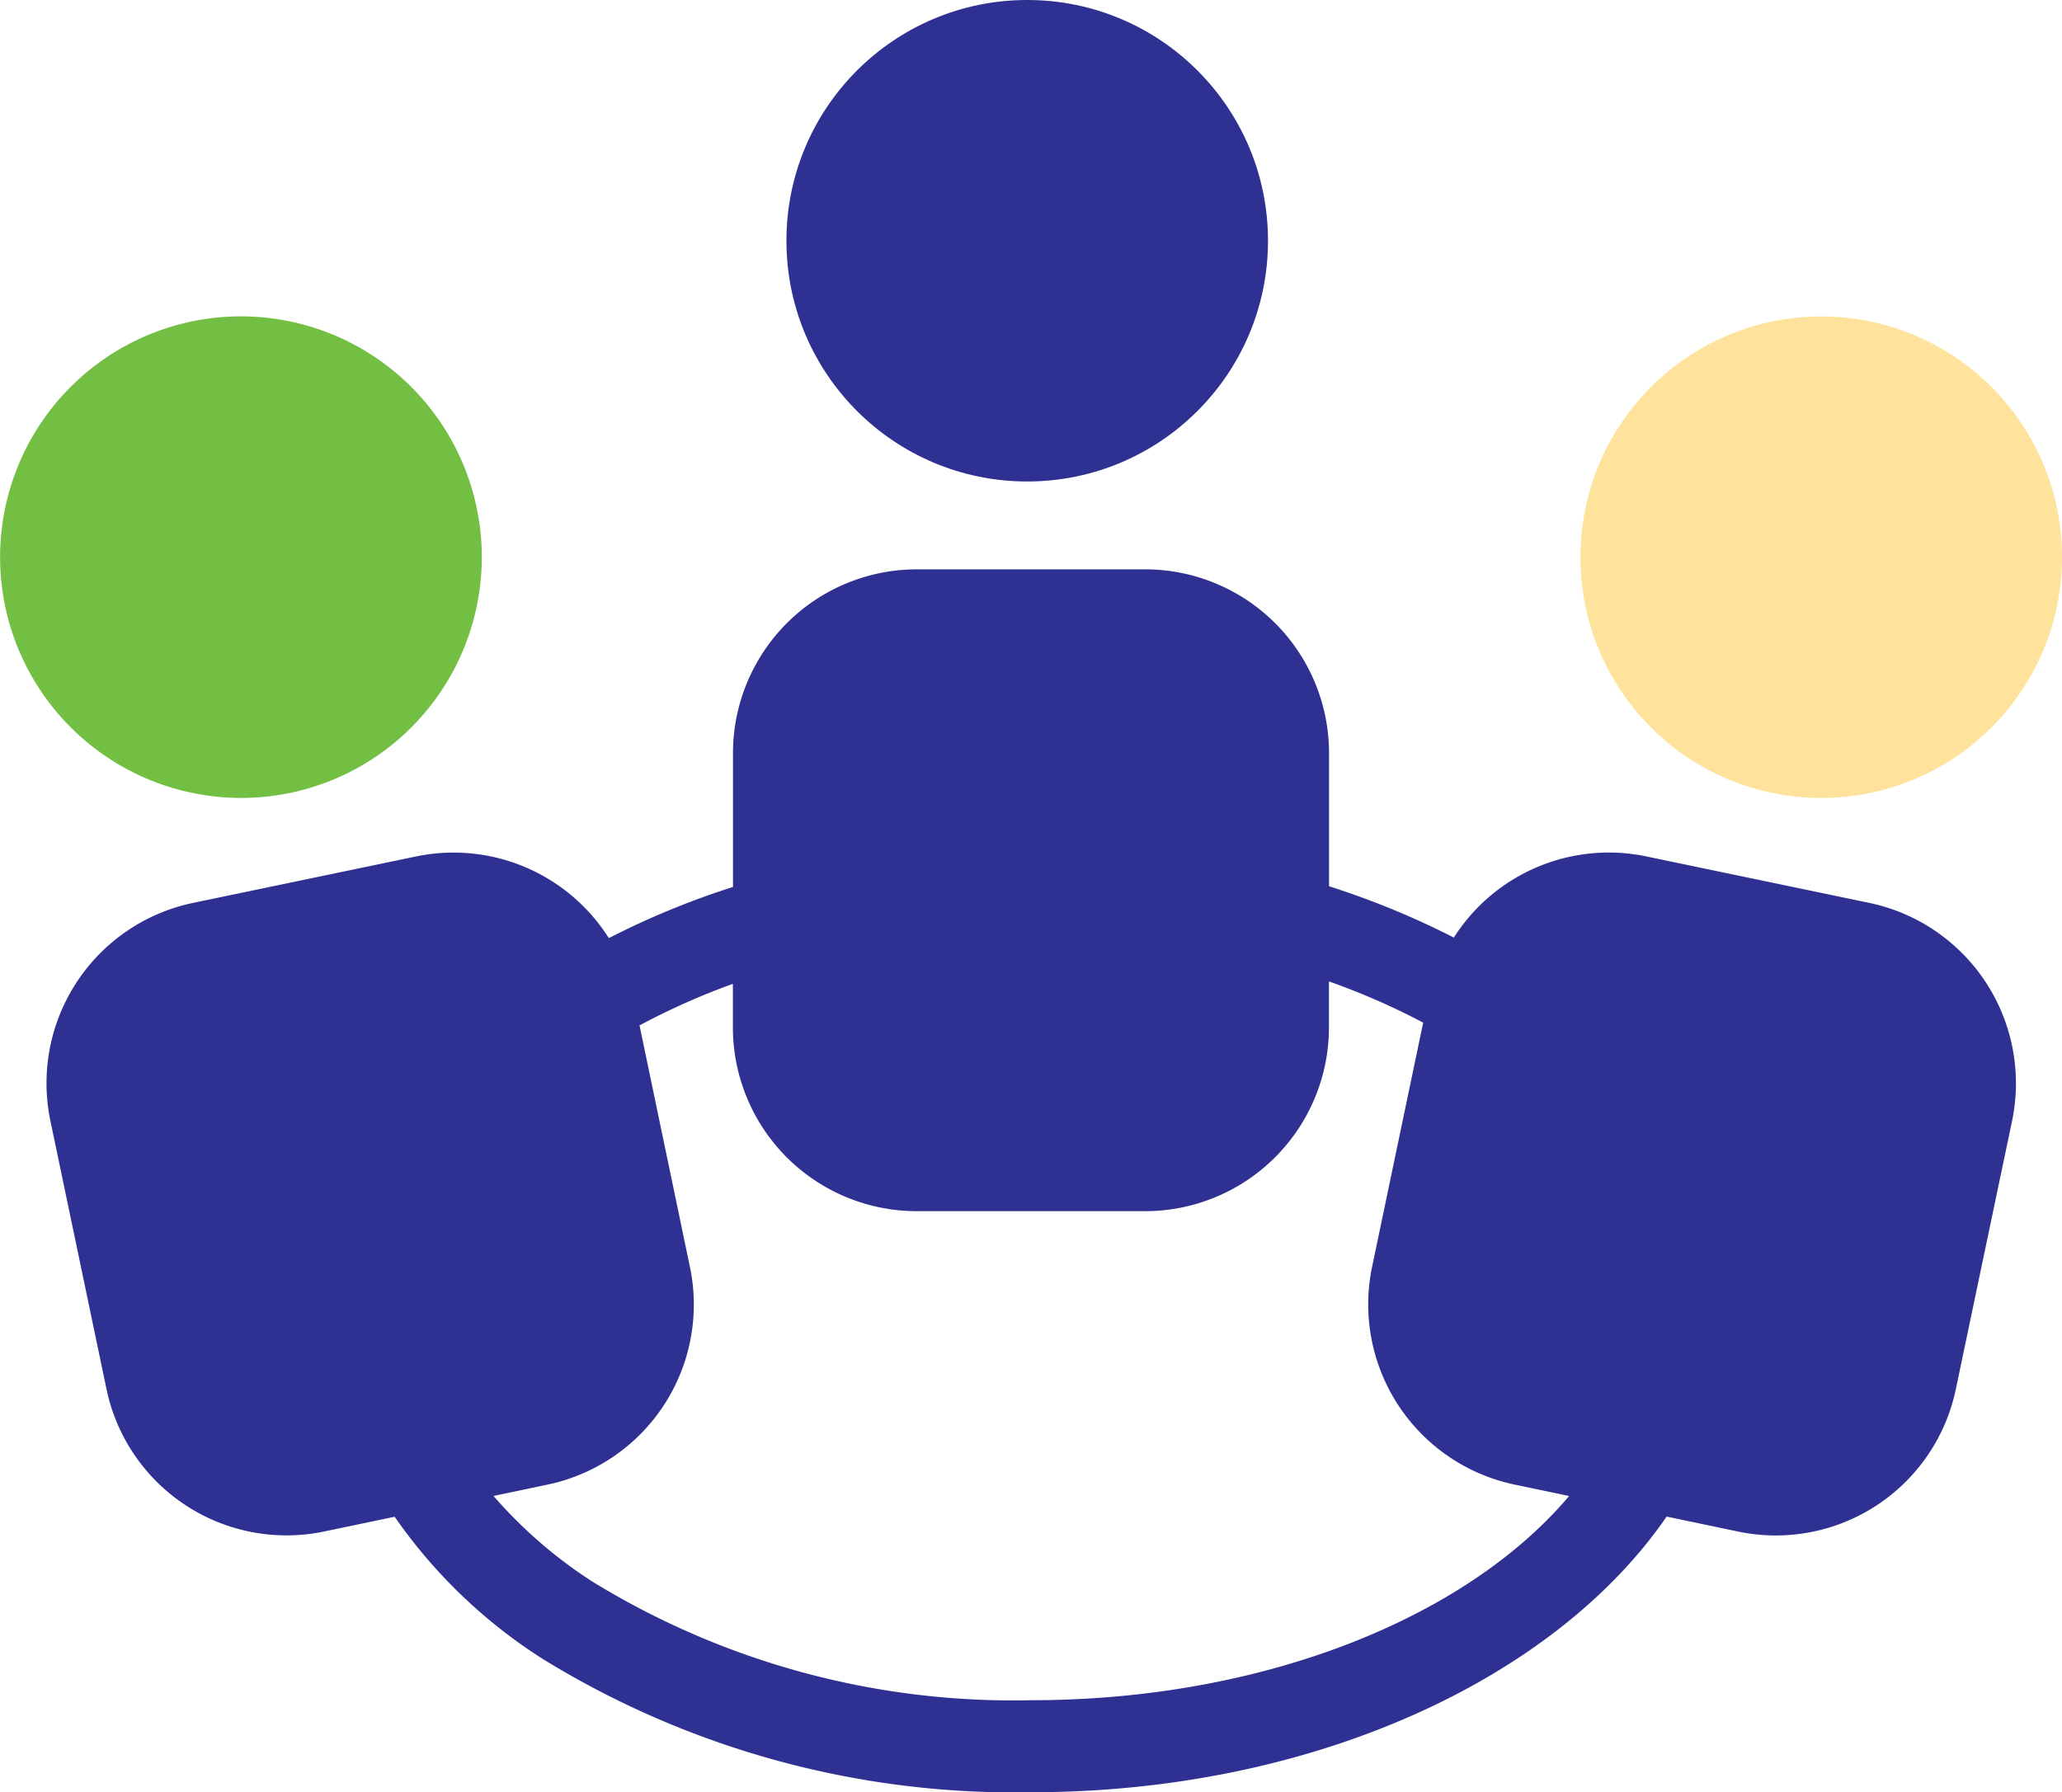
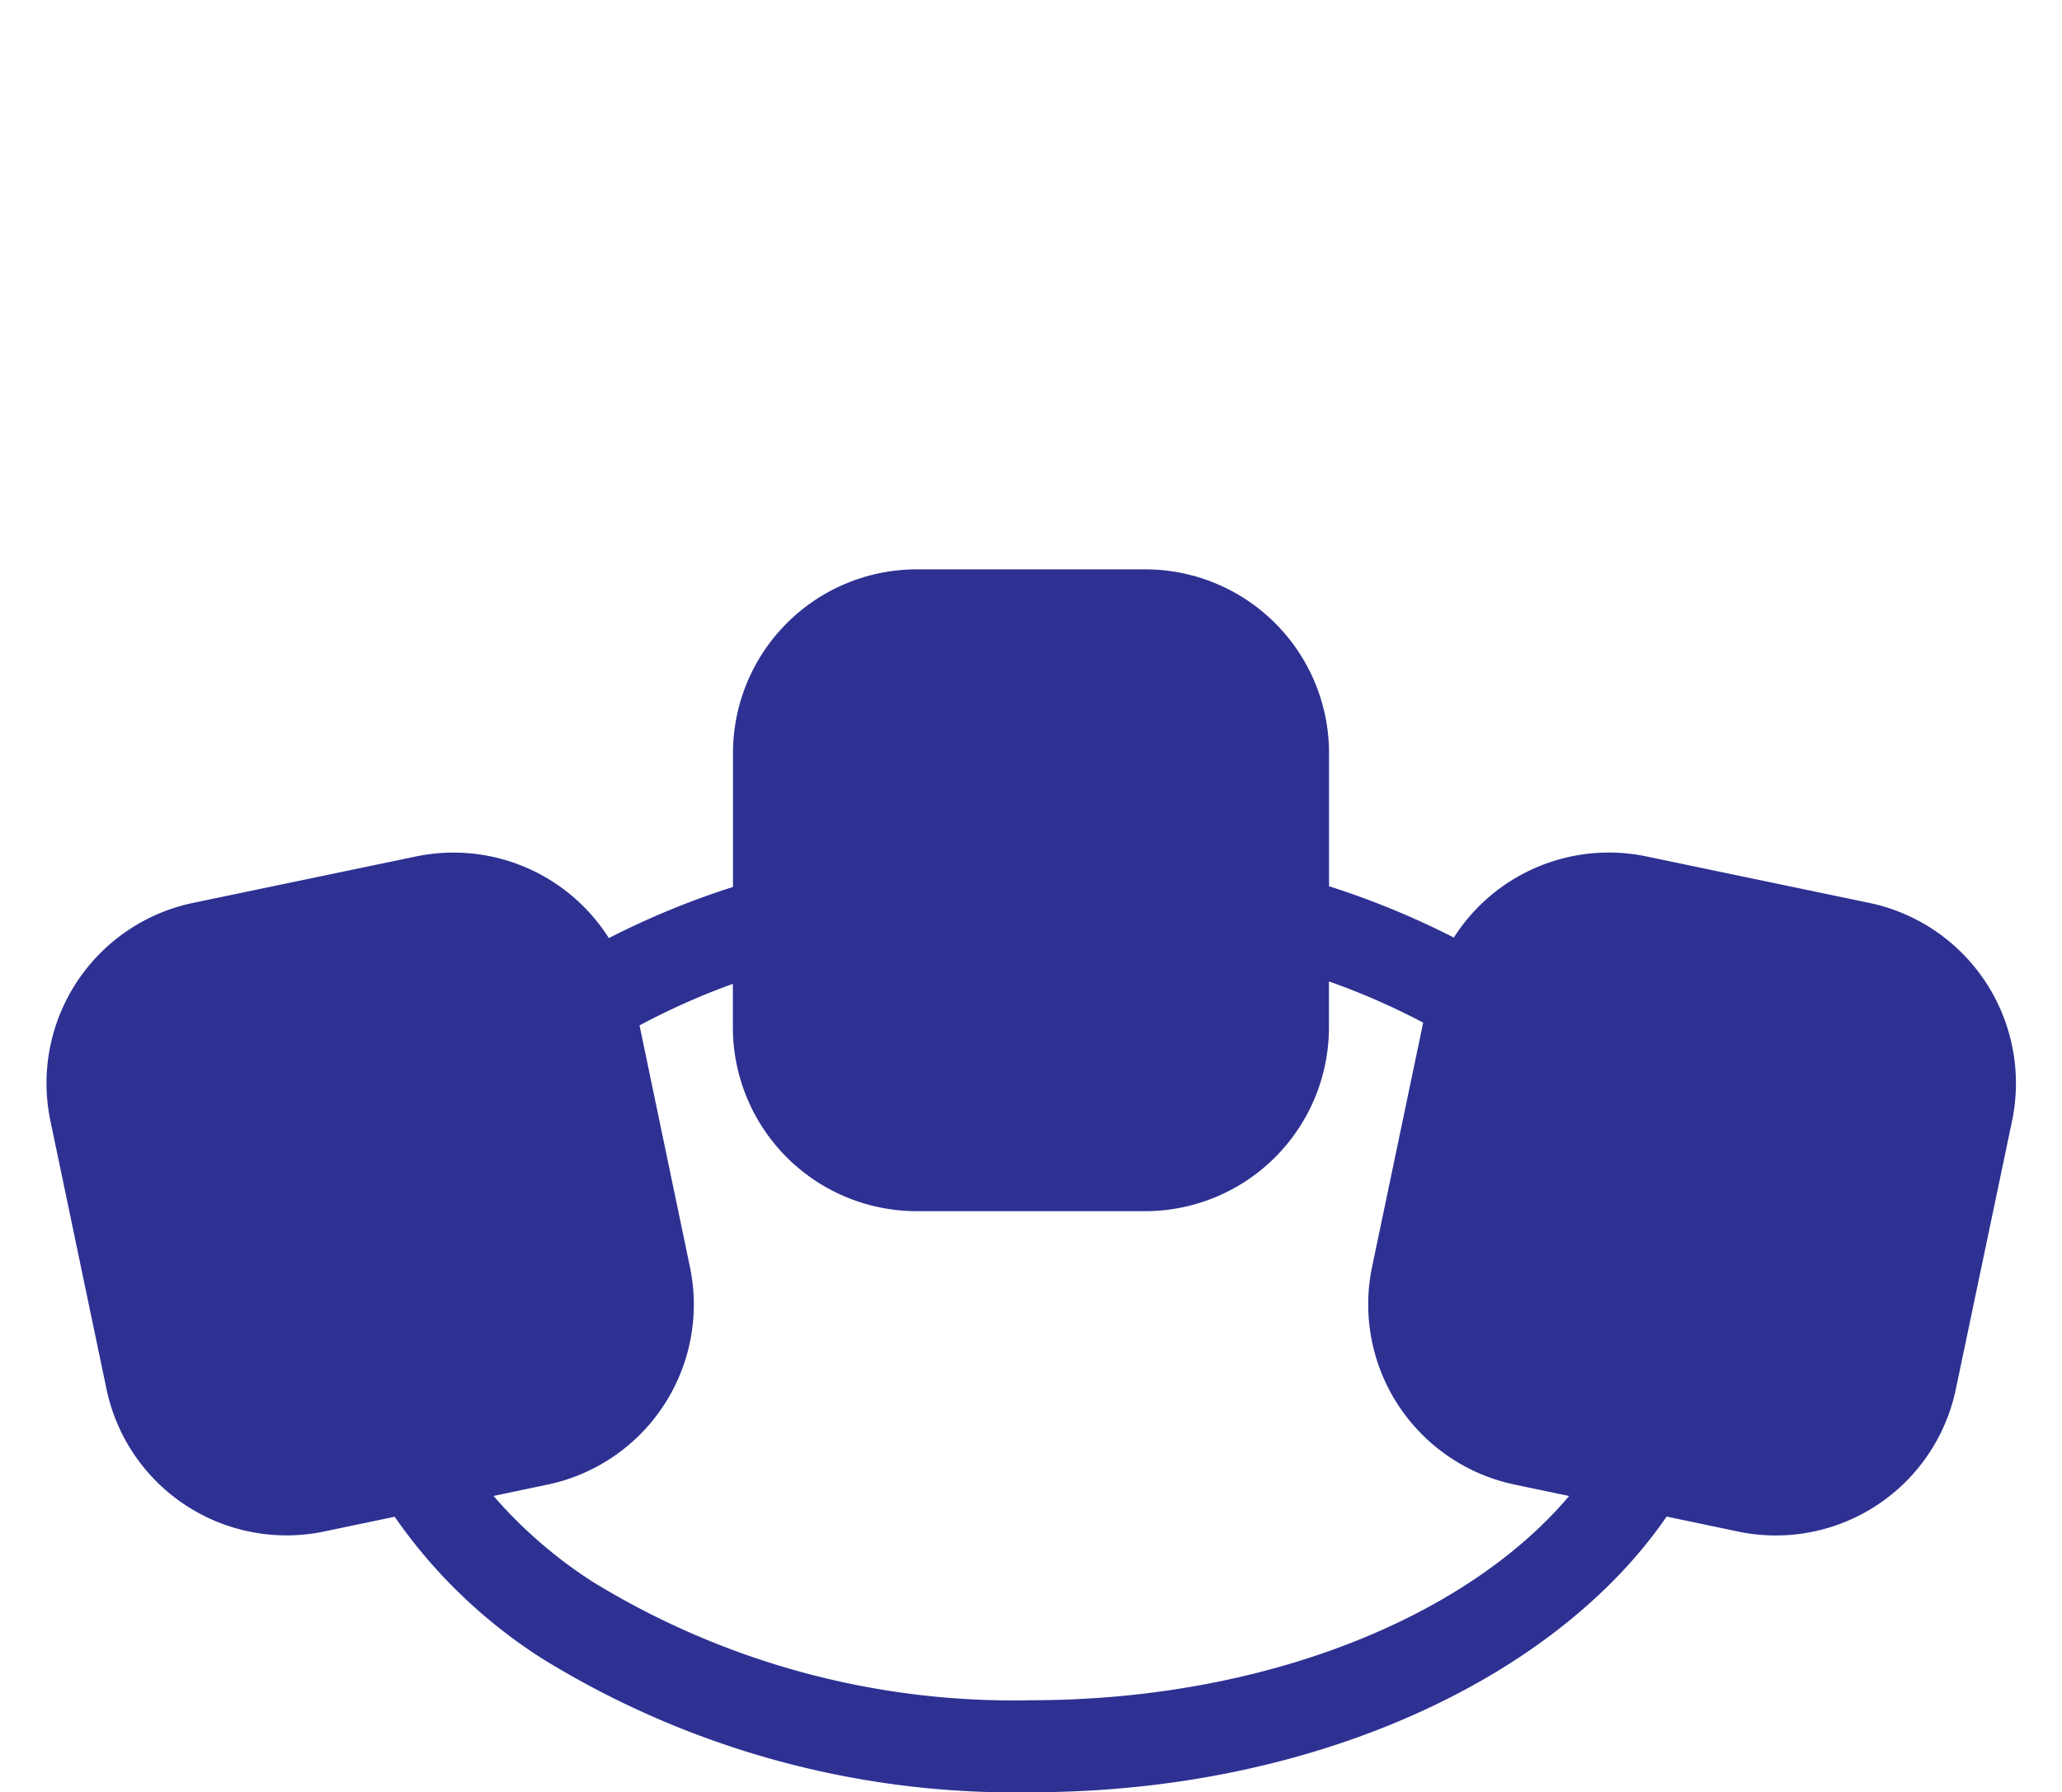
<svg xmlns="http://www.w3.org/2000/svg" width="57.72" height="50.174" viewBox="0 0 57.72 50.174">
  <g id="community-svgrepo-com" transform="translate(0.001 -32.855)">
    <g id="Groupe_217" data-name="Groupe 217" transform="translate(-0.001 32.855)">
      <g id="Groupe_216" data-name="Groupe 216" transform="translate(0 0)">
-         <circle id="Ellipse_33" data-name="Ellipse 33" cx="6.74" cy="6.74" r="6.74" transform="translate(22.014)" fill="#2e3192" />
        <path id="Tracé_7813" data-name="Tracé 7813" d="M62.364,181.006l-6.282-1.31a5.144,5.144,0,0,0-5.37,2.276,23.12,23.12,0,0,0-3.493-1.437V176.8a5.148,5.148,0,0,0-5.127-5.137H35.669a5.146,5.146,0,0,0-5.135,5.137v3.755a22.714,22.714,0,0,0-3.475,1.432,5.146,5.146,0,0,0-5.375-2.291l-6.287,1.31a5.157,5.157,0,0,0-3.973,6.084L13,194.627a5.148,5.148,0,0,0,6.074,3.976l1.989-.416a14.54,14.54,0,0,0,4.137,3.976A25.172,25.172,0,0,0,38.877,205.9c7.879,0,14.666-3.168,17.792-7.718l2.021.424a5.148,5.148,0,0,0,6.071-3.976l1.58-7.538A5.16,5.16,0,0,0,62.364,181.006ZM38.874,203.324a22.515,22.515,0,0,1-12.264-3.314,12.922,12.922,0,0,1-2.779-2.405l1.523-.32a5.15,5.15,0,0,0,3.978-6.076l-1.414-6.777a19.35,19.35,0,0,1,2.613-1.164V184.5a5.148,5.148,0,0,0,5.135,5.132h6.423a5.148,5.148,0,0,0,5.127-5.132v-1.3a19.537,19.537,0,0,1,2.638,1.154l-1.434,6.854a5.155,5.155,0,0,0,3.981,6.076l1.538.322C51.071,201.006,45.4,203.324,38.874,203.324Z" transform="translate(-10.016 -155.723)" fill="#2e3192" />
-         <circle id="Ellipse_34" data-name="Ellipse 34" cx="6.74" cy="6.74" r="6.74" transform="translate(44.24 8.86)" fill="#ffe39c" />
-         <path id="Tracé_7814" data-name="Tracé 7814" d="M8.122,123.328a6.742,6.742,0,1,0-7.978-5.222A6.752,6.752,0,0,0,8.122,123.328Z" transform="translate(0.001 -101.129)" fill="#72bf44" />
      </g>
    </g>
  </g>
</svg>